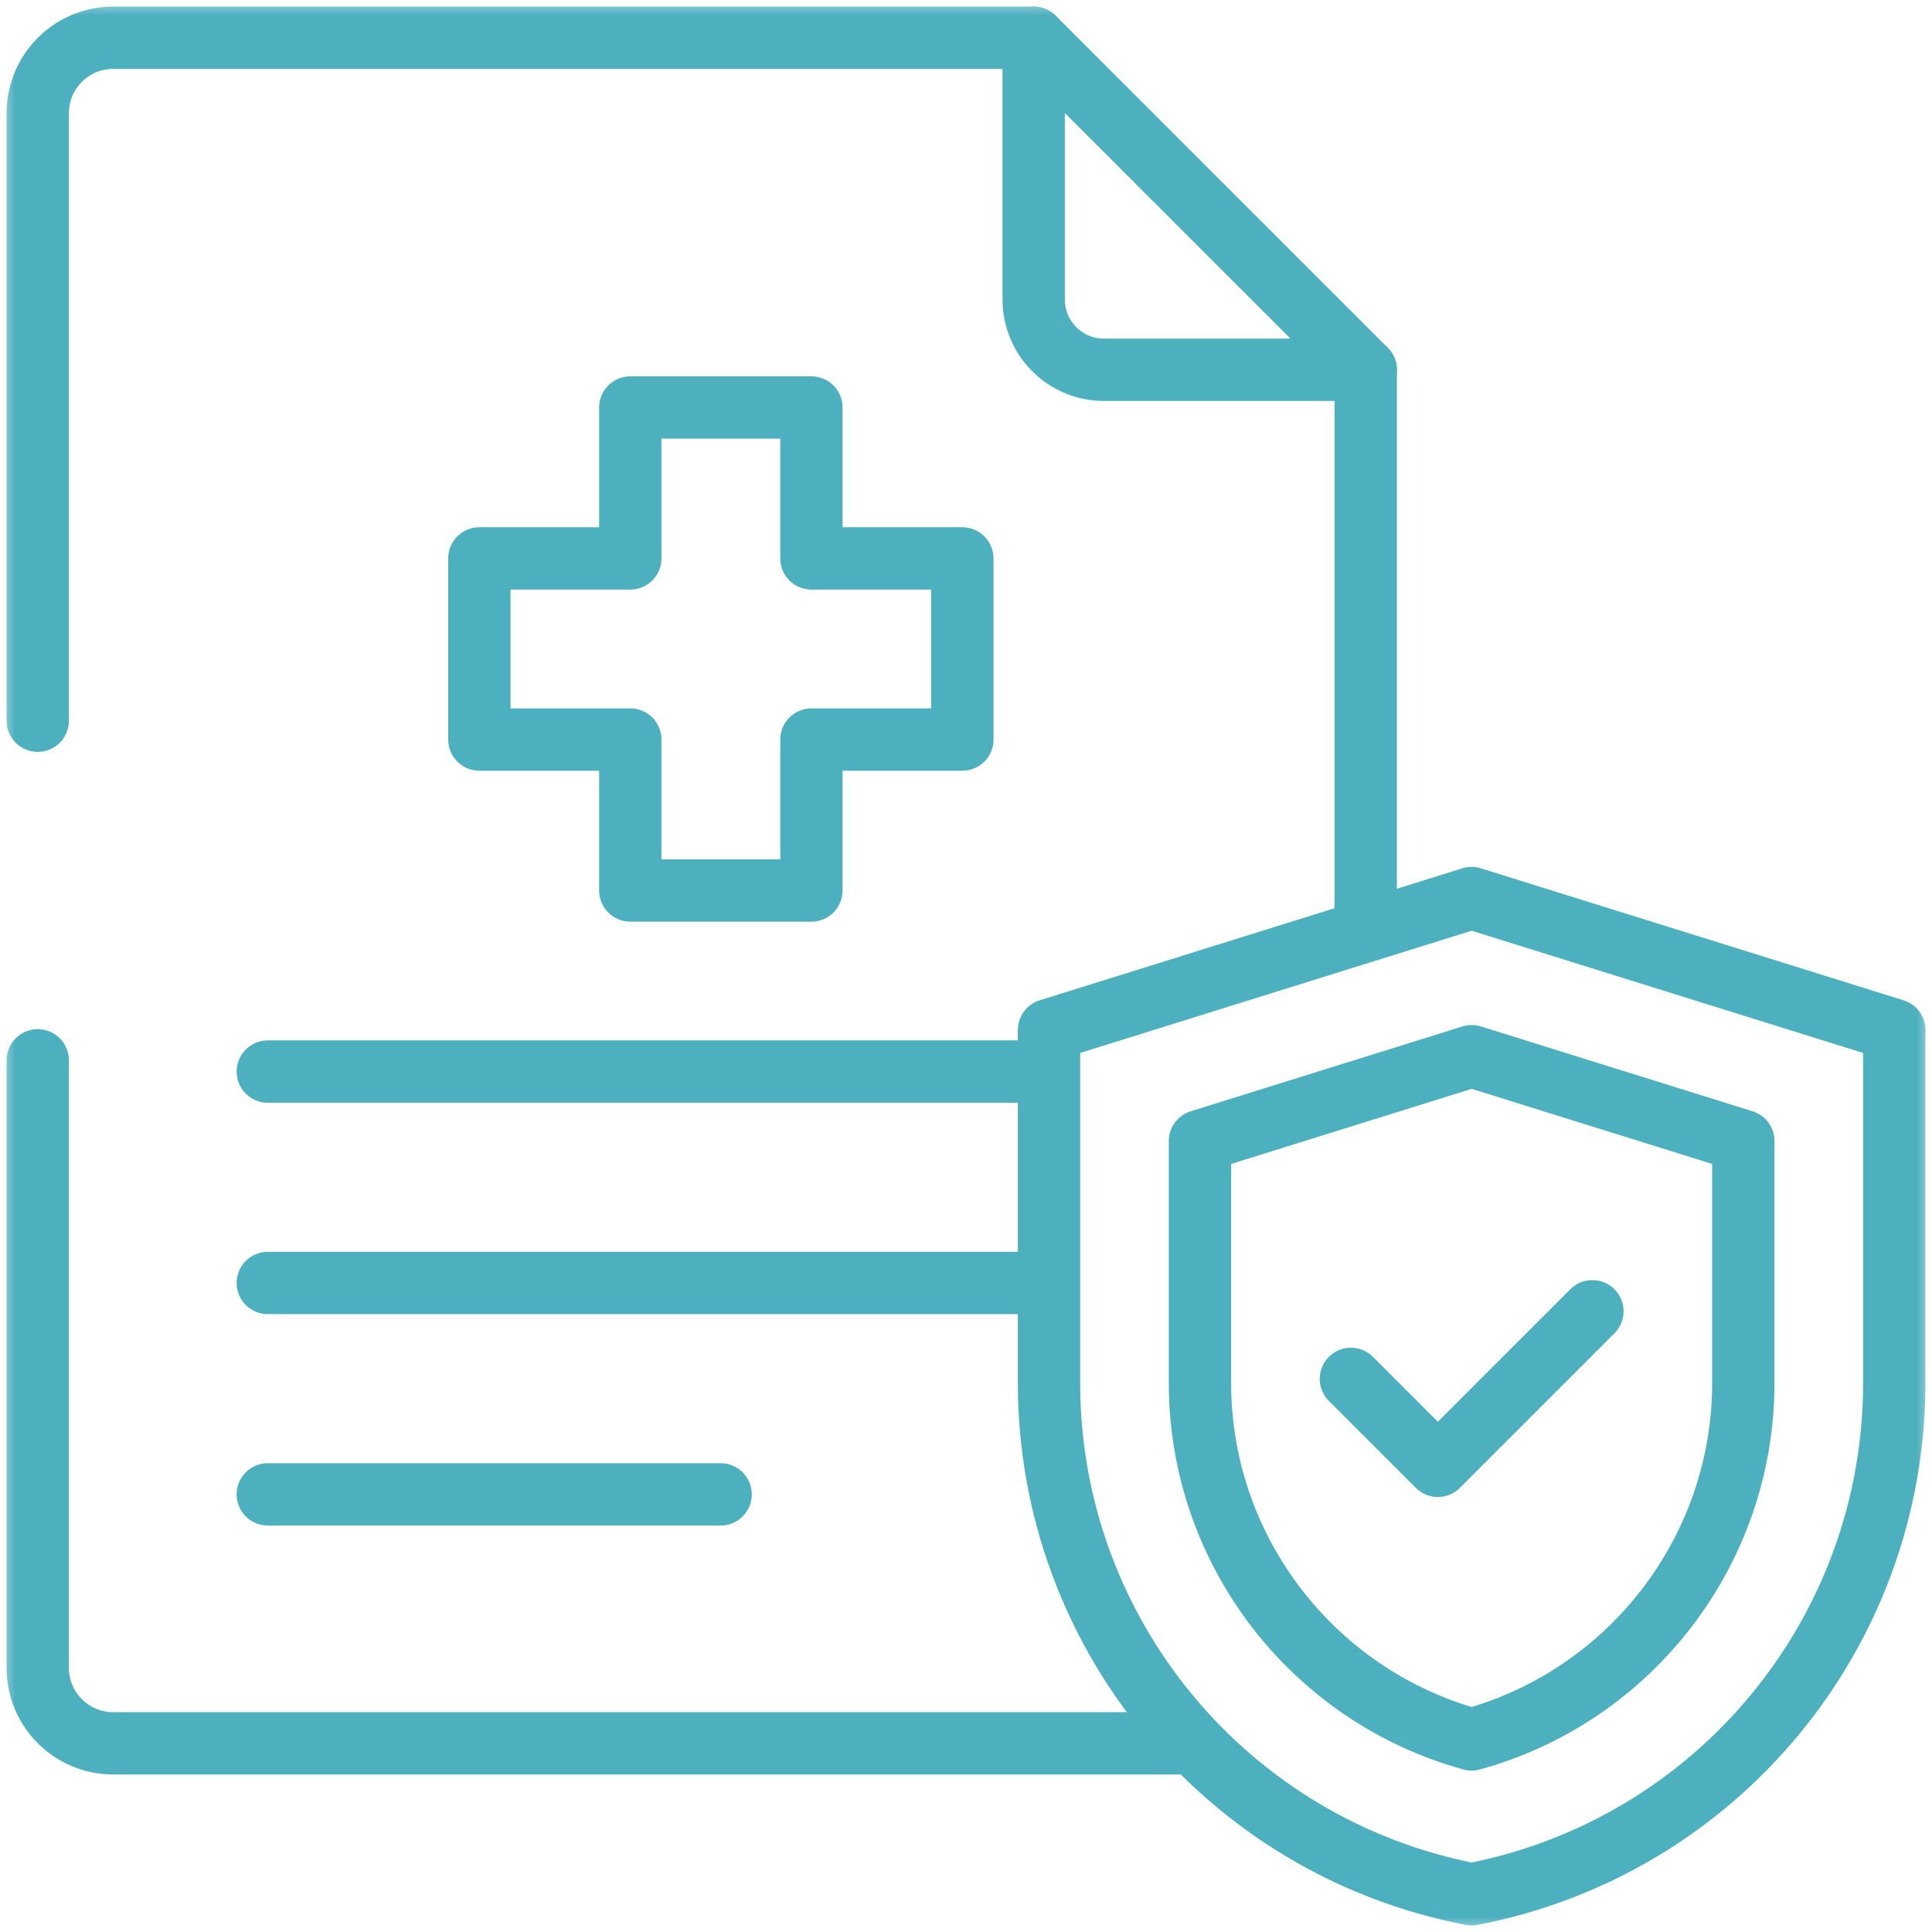
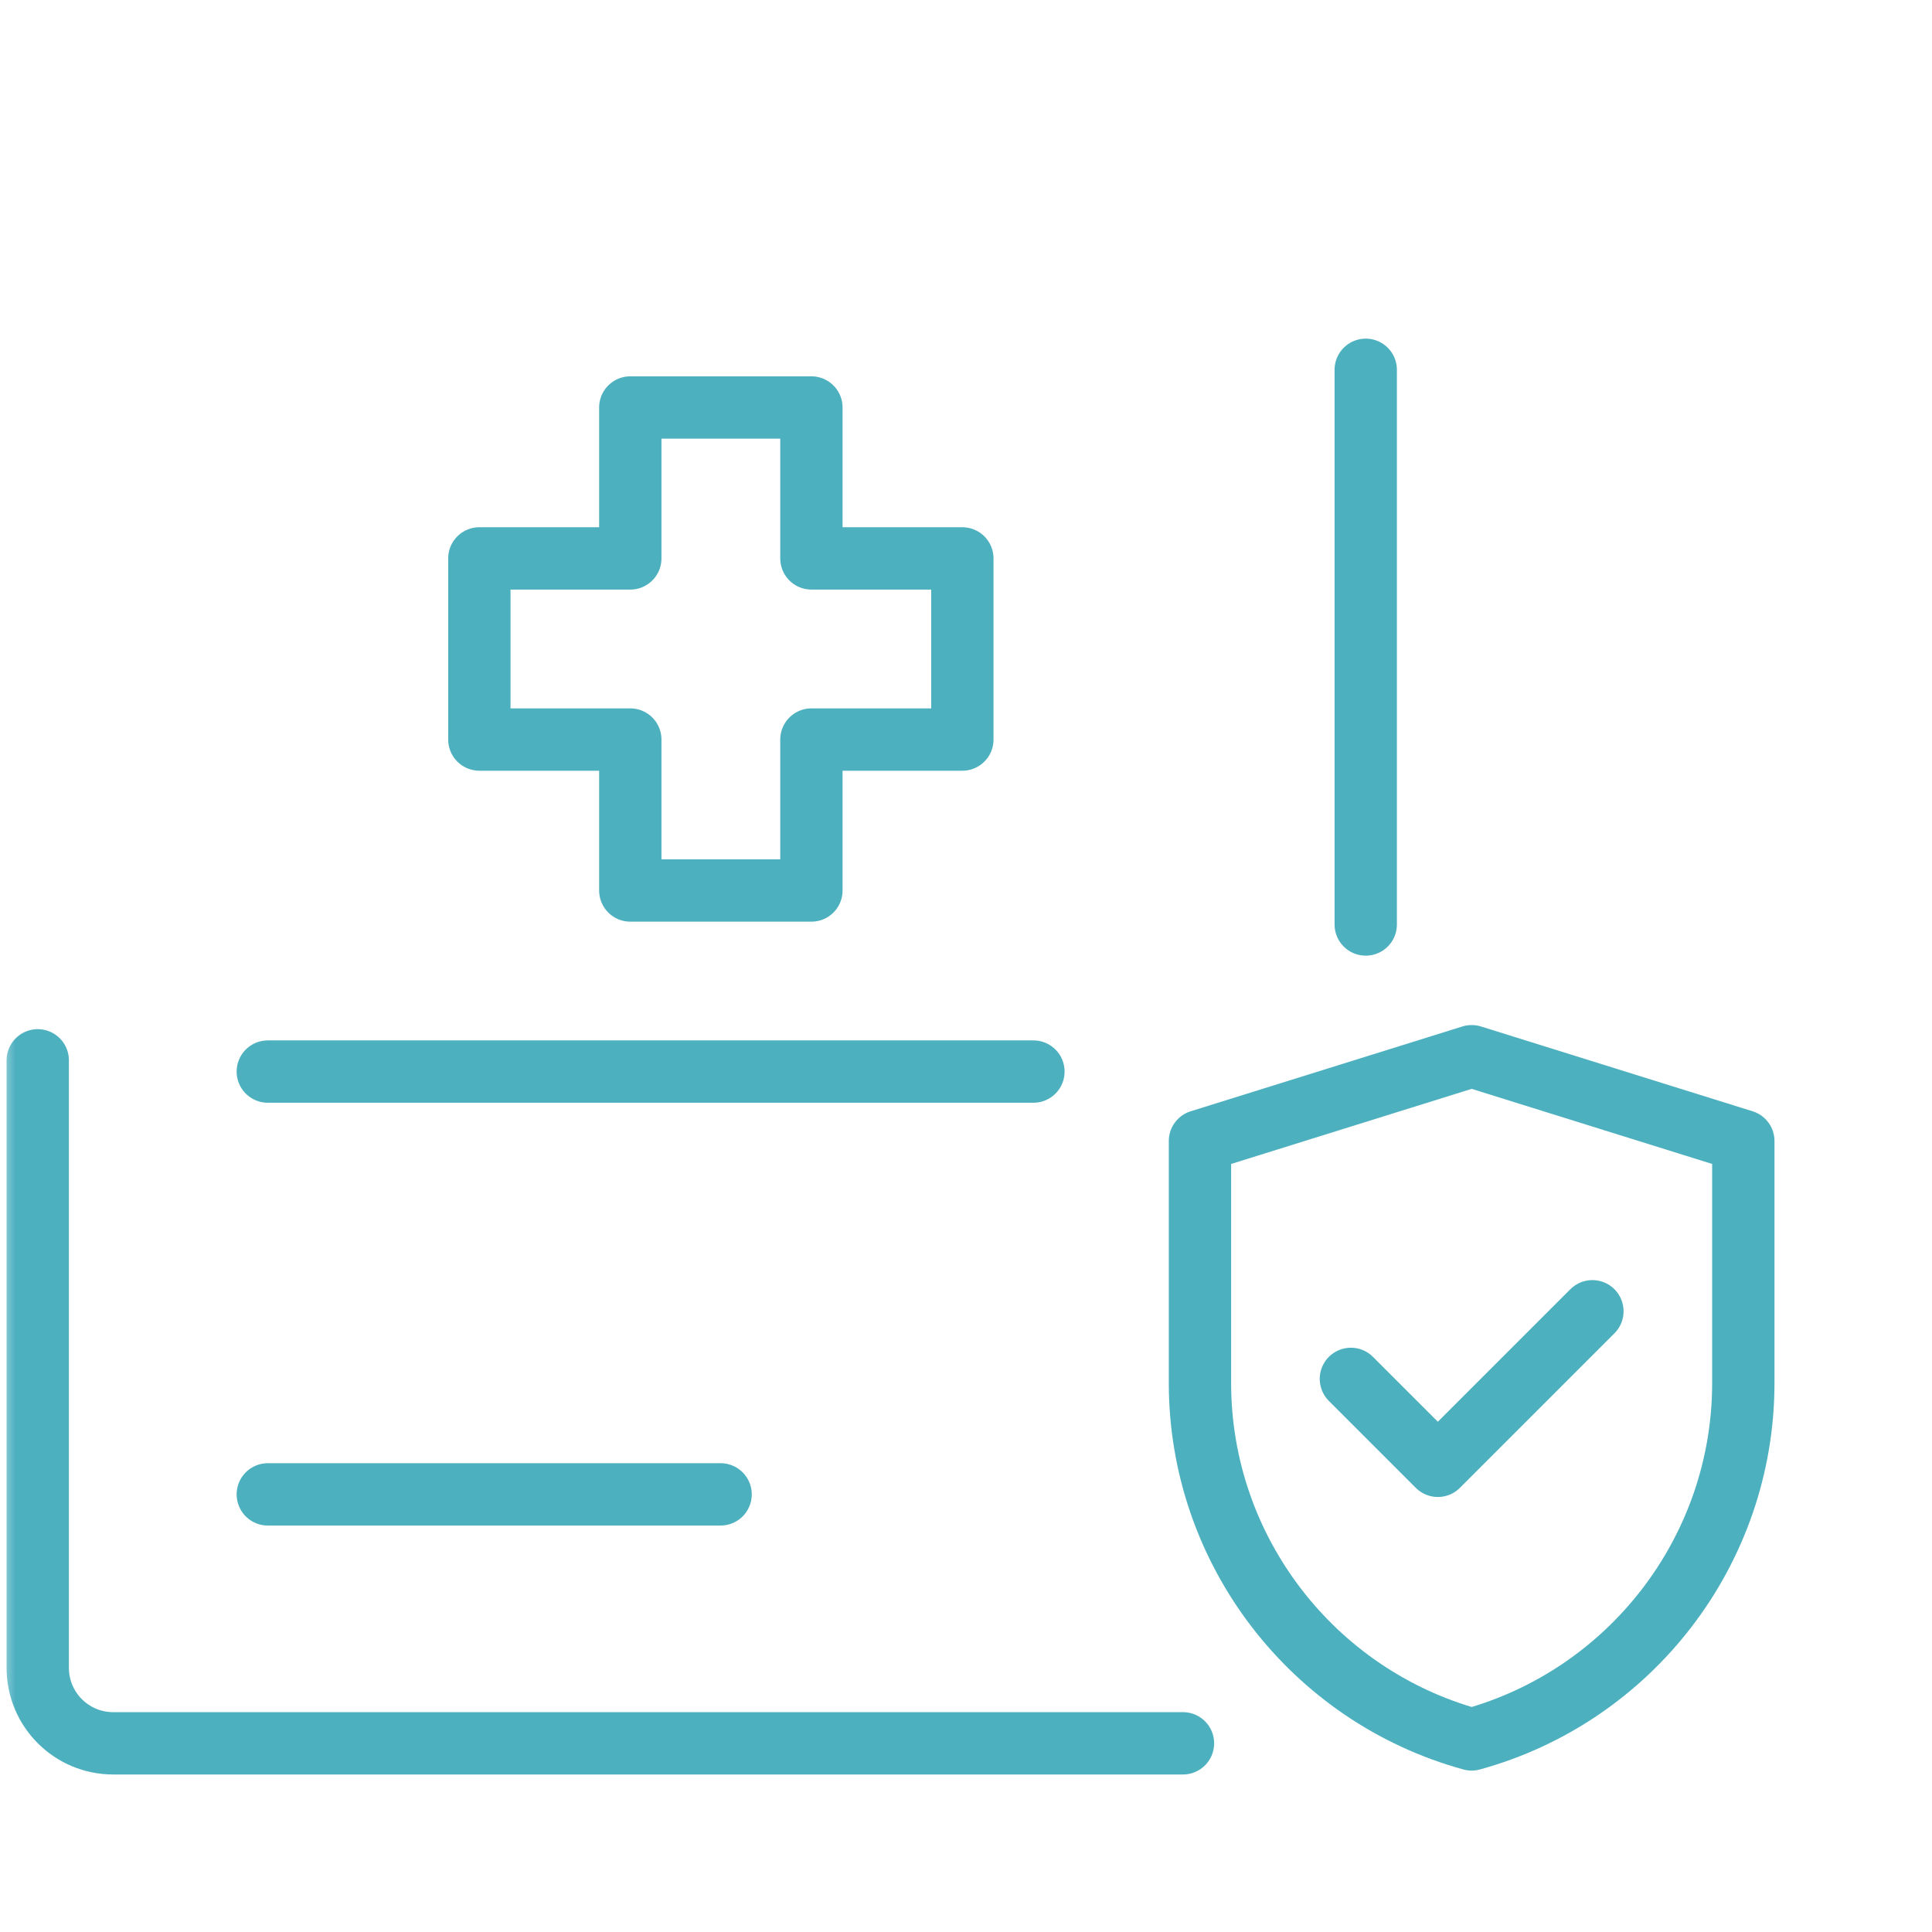
<svg xmlns="http://www.w3.org/2000/svg" width="62" height="62" viewBox="0 0 62 62" fill="none">
  <path d="M43.828 29.668V11.867" stroke="#4CB0BF" stroke-width="2" stroke-miterlimit="10" stroke-linecap="round" stroke-linejoin="round" />
  <mask id="mask0_2064_1509" style="mask-type:luminance" maskUnits="userSpaceOnUse" x="0" y="0" width="62" height="62">
    <path d="M0 -3.05176e-05H62V62H0V-3.05176e-05Z" fill="white" />
  </mask>
  <g mask="url(#mask0_2064_1509)">
    <path d="M1.211 34.027V53.523C1.211 54.861 2.295 55.945 3.633 55.945H9.688H37.963" stroke="#4CB0BF" stroke-width="2" stroke-miterlimit="10" stroke-linecap="round" stroke-linejoin="round" />
-     <path d="M33.17 1.211H3.633C2.295 1.211 1.211 2.295 1.211 3.633V23.129" stroke="#4CB0BF" stroke-width="2" stroke-miterlimit="10" stroke-linecap="round" stroke-linejoin="round" />
-     <path d="M43.828 11.867L33.172 1.211V9.612C33.172 10.857 34.182 11.867 35.427 11.867H43.828Z" stroke="#4CB0BF" stroke-width="2" stroke-miterlimit="10" stroke-linecap="round" stroke-linejoin="round" />
    <path d="M33.164 34.388H8.594" stroke="#4CB0BF" stroke-width="2" stroke-miterlimit="10" stroke-linecap="round" stroke-linejoin="round" />
-     <path d="M33.164 41.172H8.594" stroke="#4CB0BF" stroke-width="2" stroke-miterlimit="10" stroke-linecap="round" stroke-linejoin="round" />
    <path d="M23.125 47.956H8.594" stroke="#4CB0BF" stroke-width="2" stroke-miterlimit="10" stroke-linecap="round" stroke-linejoin="round" />
-     <path d="M47.226 28.82L60.789 33.055V44.381C60.789 52.395 55.098 59.281 47.227 60.789C39.355 59.281 33.664 52.395 33.664 44.381V33.055L47.227 28.82" stroke="#4CB0BF" stroke-width="2" stroke-miterlimit="10" stroke-linecap="round" stroke-linejoin="round" />
    <path d="M38.508 36.617V44.381C38.508 49.748 42.122 54.418 47.227 55.82C52.331 54.418 55.945 49.748 55.945 44.381V36.617L47.227 33.895L38.508 36.617Z" stroke="#4CB0BF" stroke-width="2" stroke-miterlimit="10" stroke-linecap="round" stroke-linejoin="round" />
    <path d="M43.352 44.25L46.142 47.04L51.102 42.08" stroke="#4CB0BF" stroke-width="2" stroke-miterlimit="10" stroke-linecap="round" stroke-linejoin="round" />
    <path d="M30.883 17.92H26.039V13.077H20.227V17.92H15.383V23.733H20.227V28.577H26.039V23.733H30.883V17.92Z" stroke="#4CB0BF" stroke-width="2" stroke-miterlimit="10" stroke-linecap="round" stroke-linejoin="round" />
  </g>
</svg>